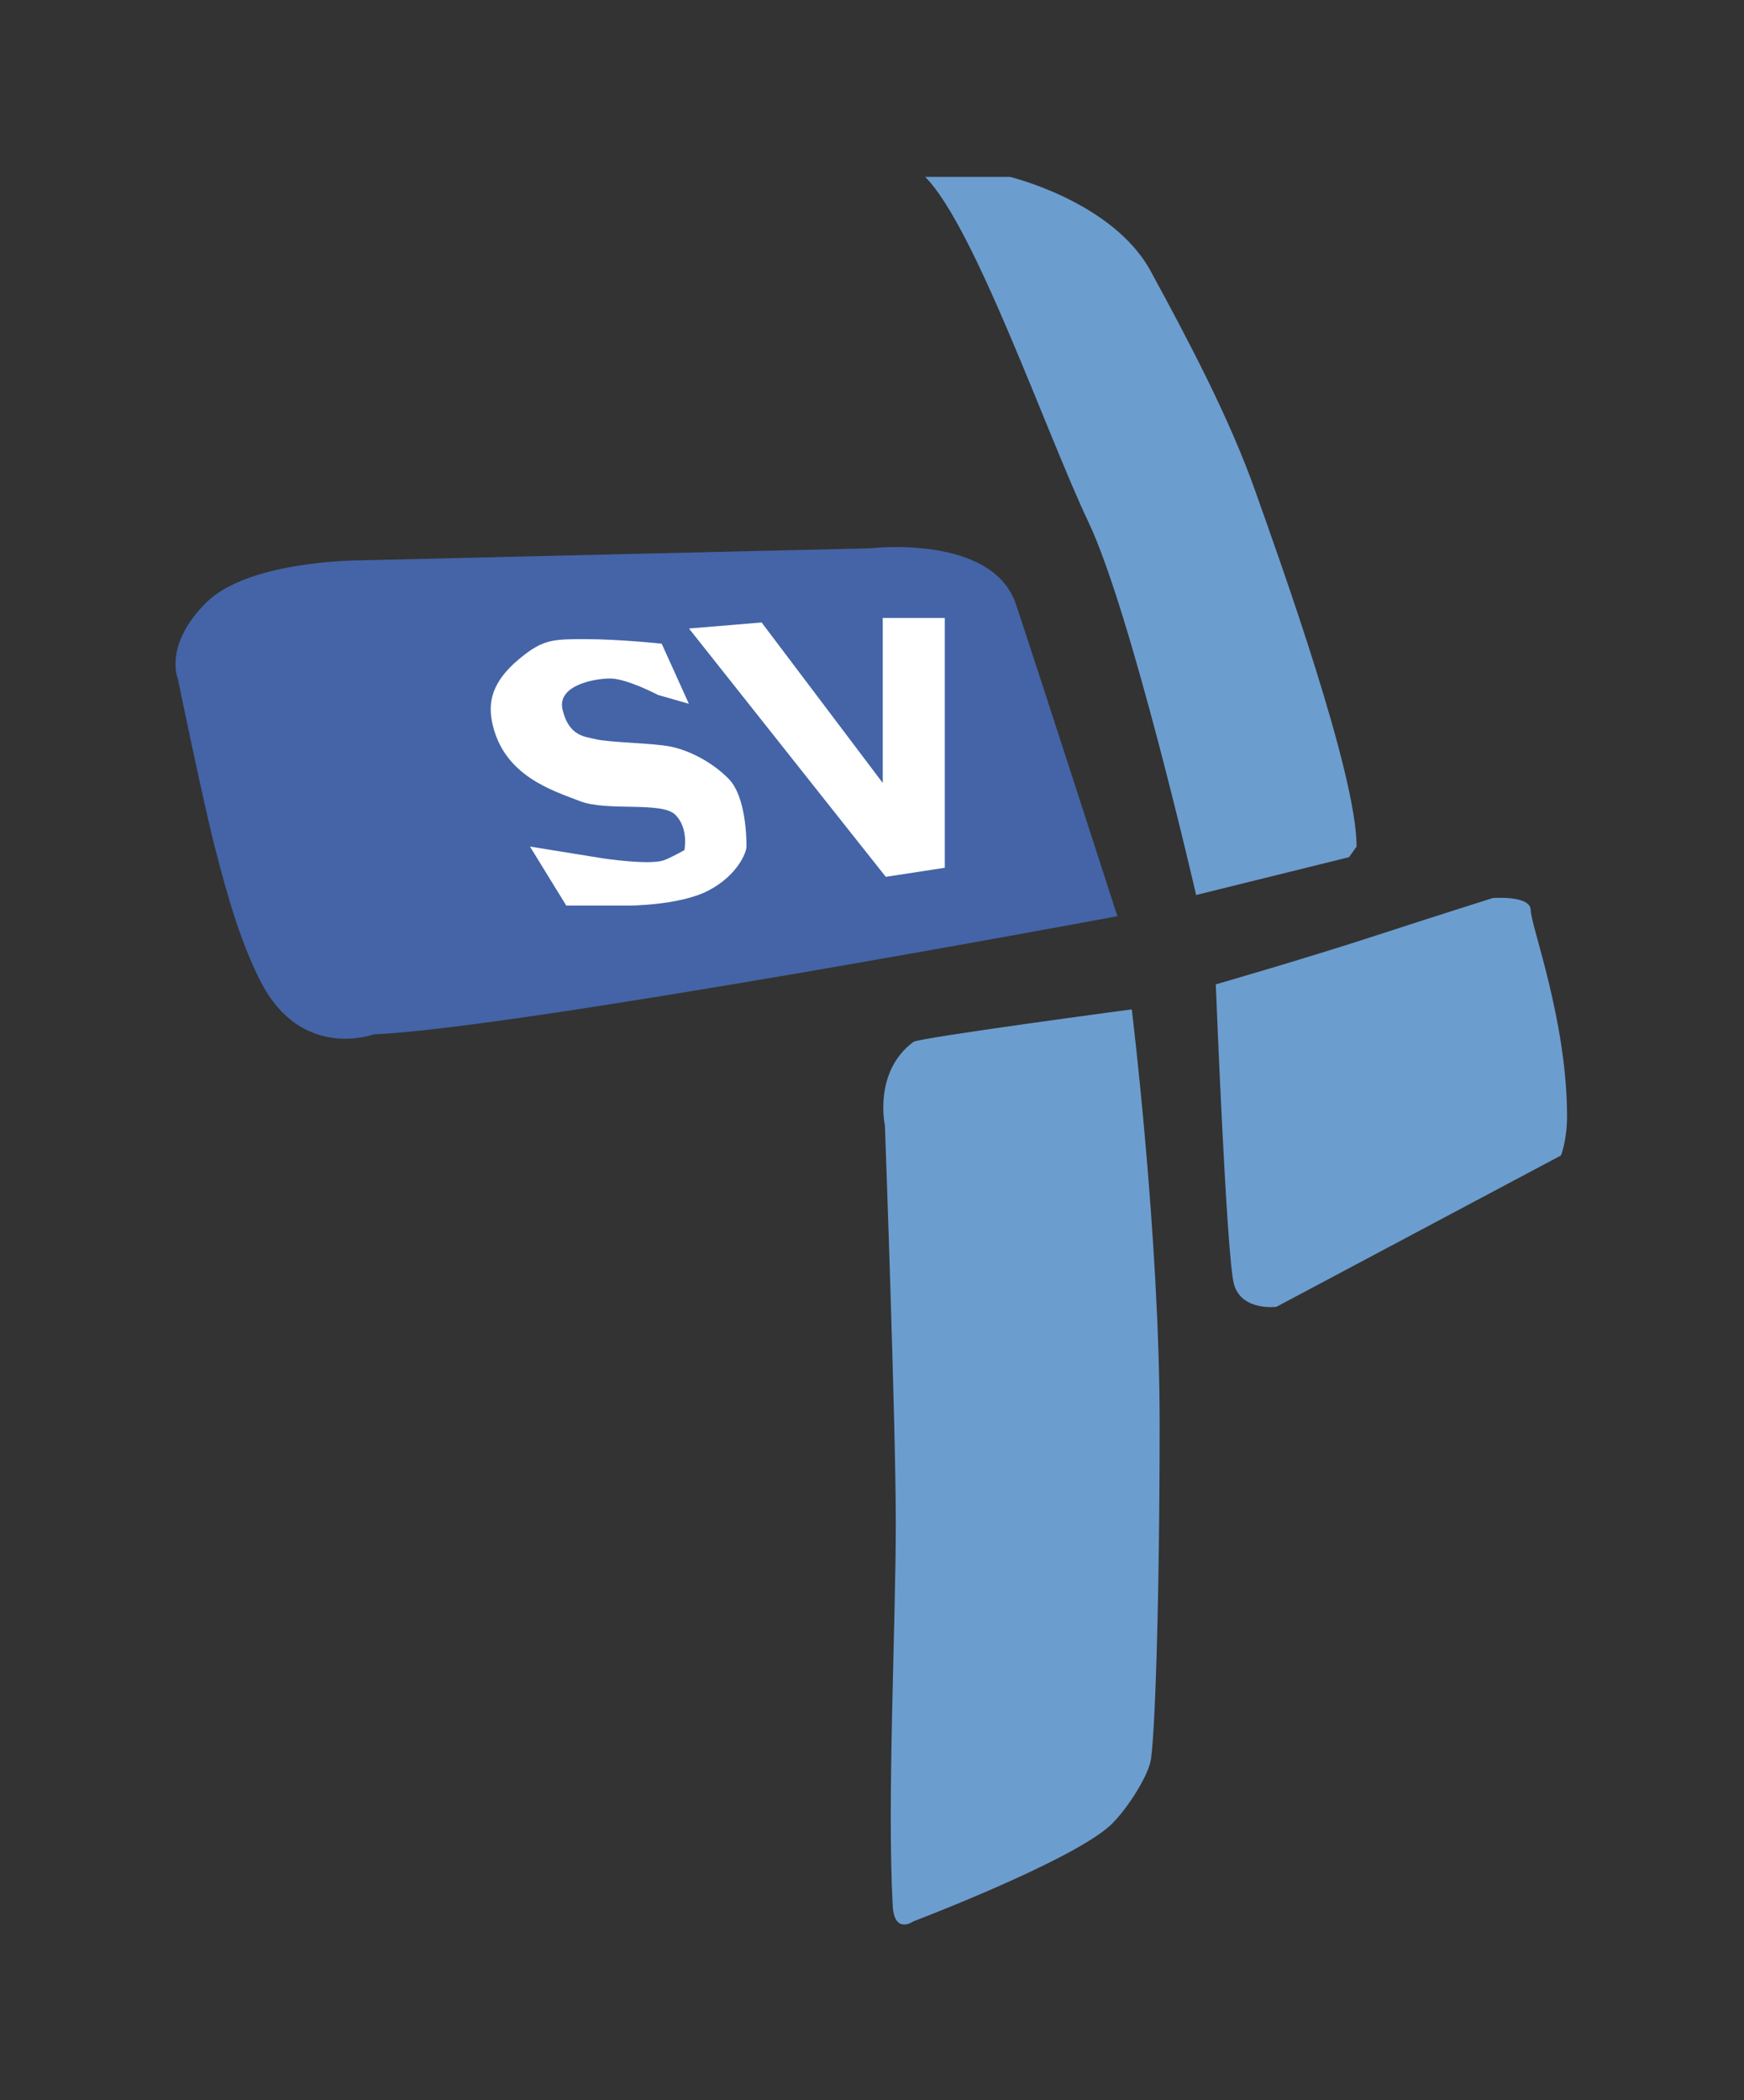
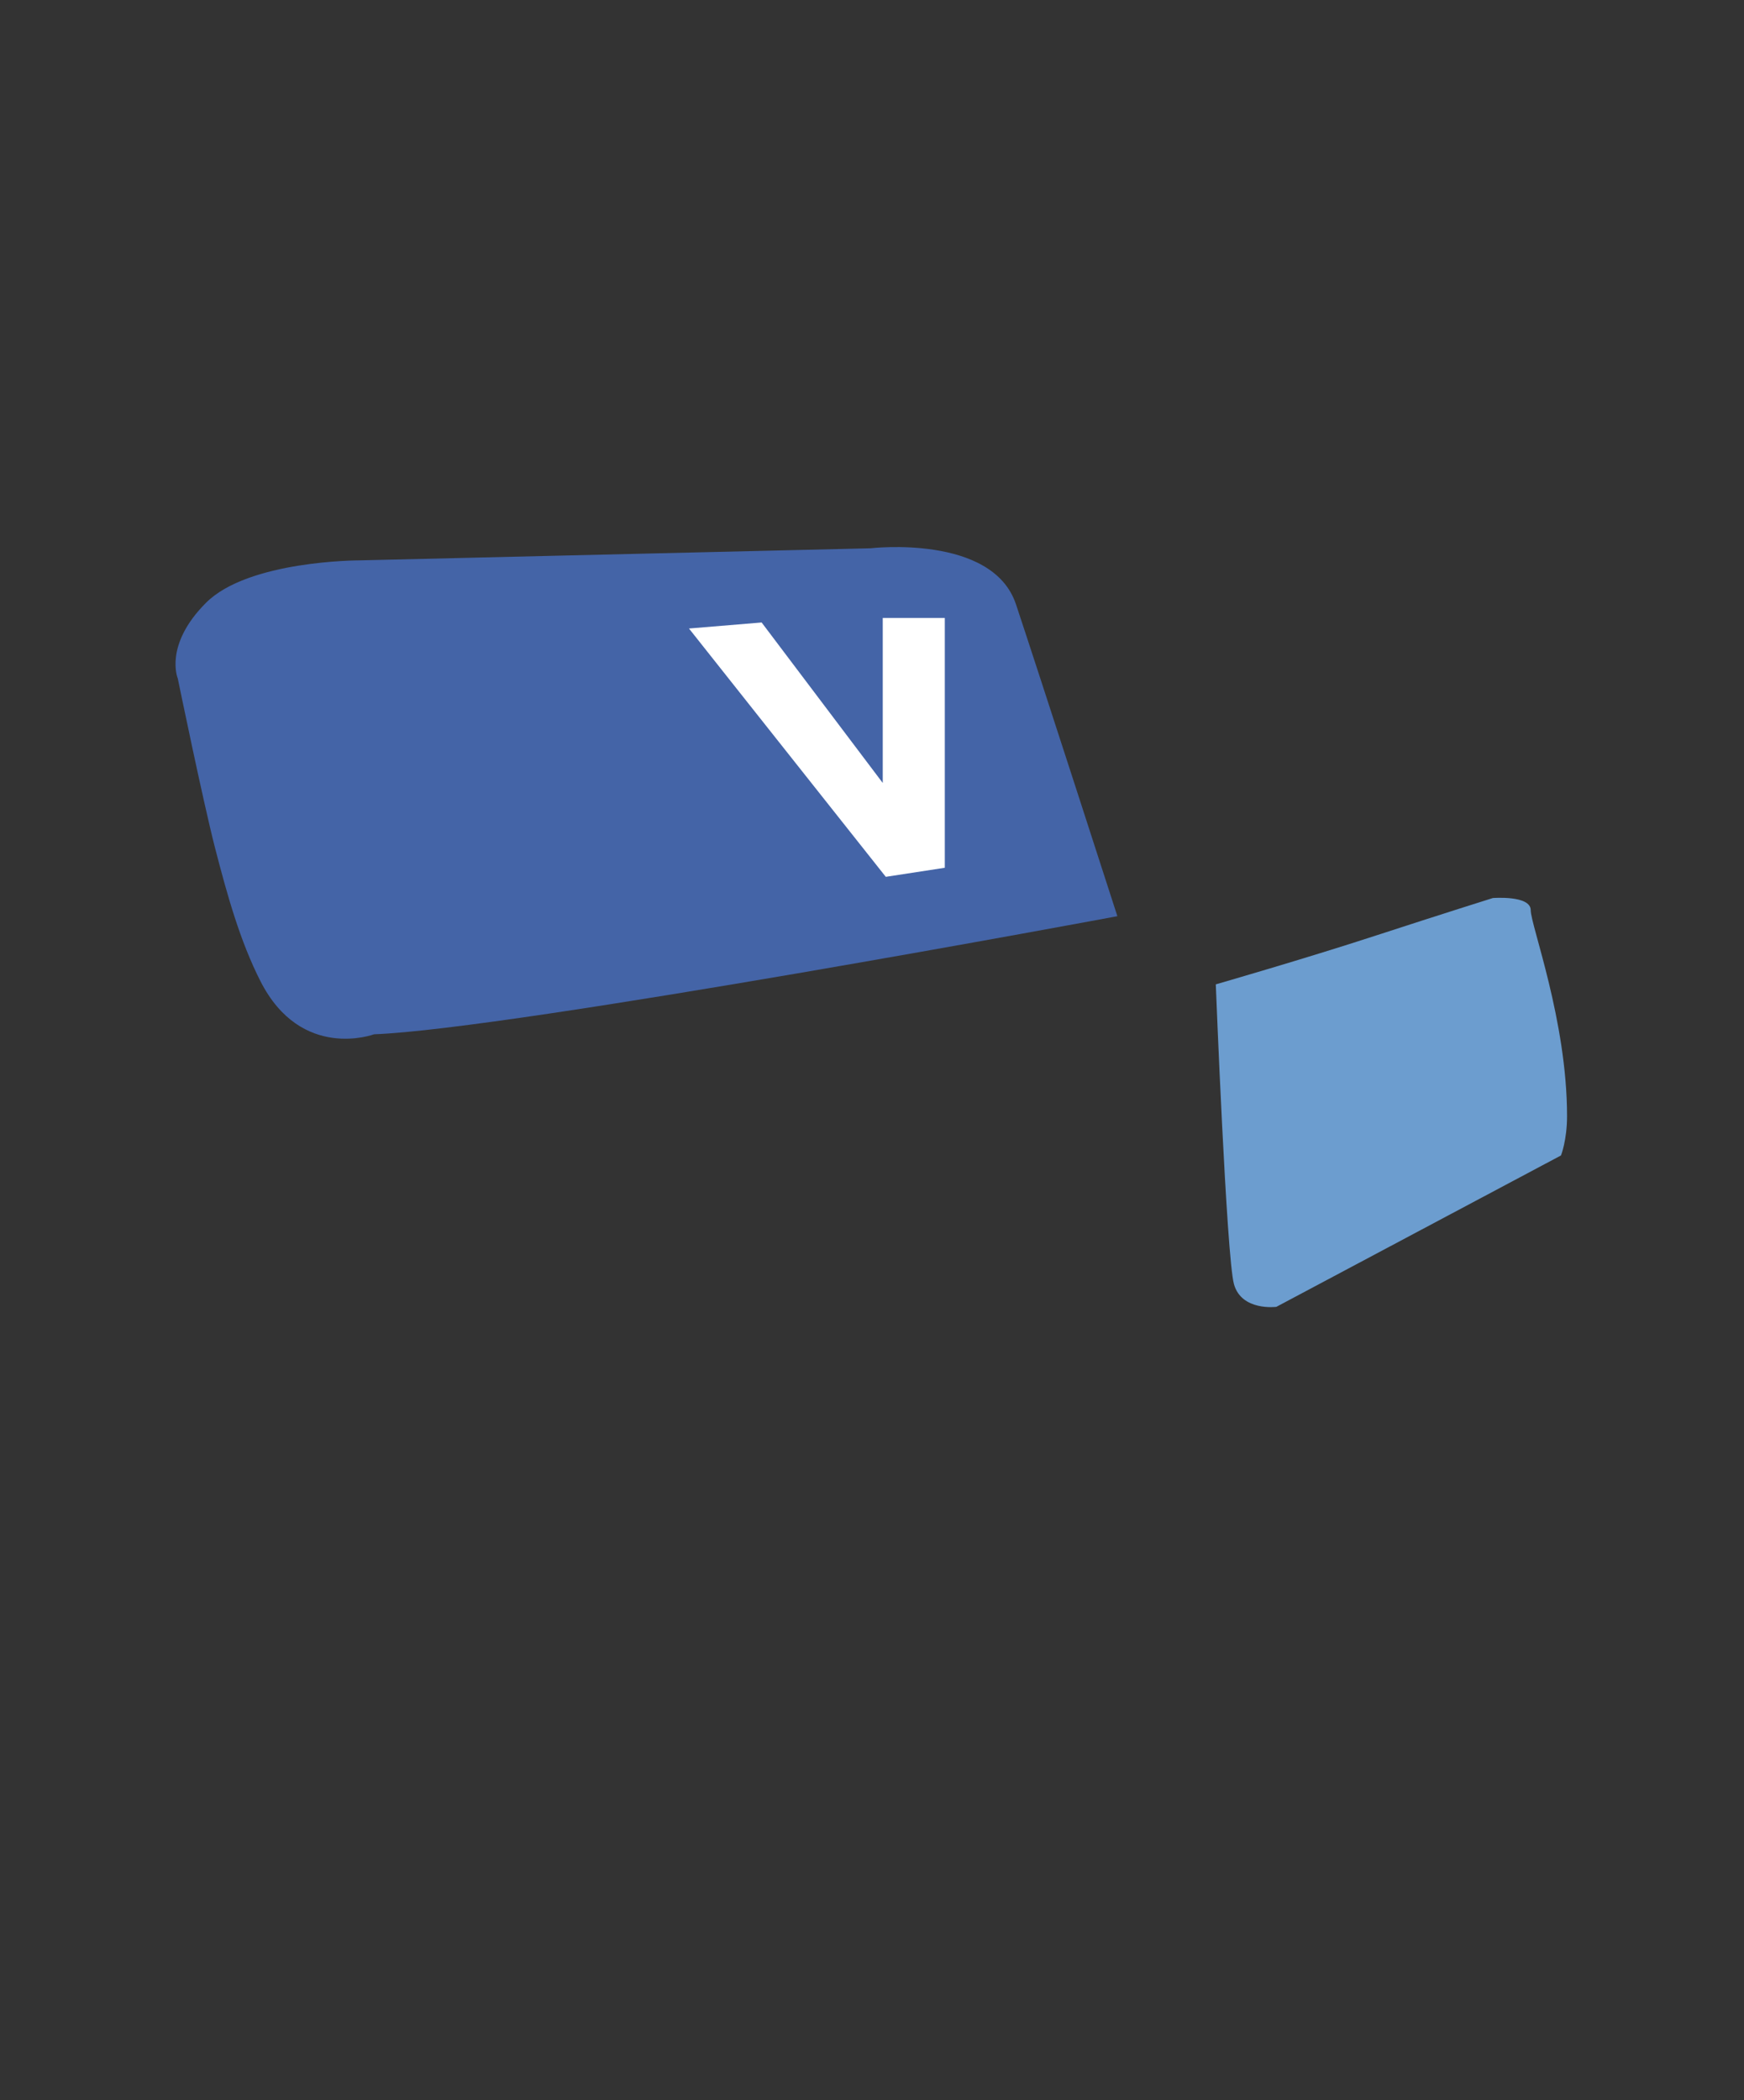
<svg xmlns="http://www.w3.org/2000/svg" width="98.985" height="119.187" id="svg2" xml:space="preserve">
  <rect width="100%" height="100%" fill="#333333" stroke="none" />
  <defs id="defs6">
    <clipPath id="clipPath16">
      <path d="m 0,595.276 841.89,0 L 841.89,0 0,0 0,595.276 z" id="path18" />
    </clipPath>
  </defs>
  <g transform="matrix(1.25,0,0,-1.25,-244.714,405.552)" id="g10">
    <g transform="matrix(1.583,0,0,1.583,-326.46,-192.954)" id="g12">
      <g clip-path="url(#clipPath16)" id="g14">
        <g transform="translate(362.363,297.896)" id="g20">
-           <path d="m 0,0 c 0,0 0.799,-6.529 0.799,-11.859 0,-5.332 -0.144,-9.236 -0.266,-9.732 -0.129,-0.53 -0.764,-1.471 -1.17,-1.832 -1.168,-1.039 -5.626,-2.733 -5.626,-2.733 0,0 -0.547,-0.388 -0.593,0.44 -0.166,2.982 0.087,8.033 0.087,10.986 0,2.85 -0.312,11.398 -0.312,11.398 0,0 -0.339,1.541 0.818,2.399 C -6.101,-0.813 0,0 0,0" id="path22" style="fill:#6c9dcf;fill-opacity:1;fill-rule:nonzero;stroke:none" />
-         </g>
+           </g>
        <g transform="translate(364.773,298.613)" id="g24">
          <path d="m 0,0 c 0,0 2.563,0.738 4.56,1.39 1.998,0.651 3.387,1.086 3.387,1.086 0,0 1.086,0.086 1.086,-0.348 0,-0.434 1.042,-3.169 1.042,-5.905 0,-0.696 -0.174,-1.13 -0.174,-1.13 L 1.737,-9.249 c 0,0 -0.999,-0.13 -1.216,0.651 C 0.305,-7.816 0,0 0,0" id="path26" style="fill:#6c9dcf;fill-opacity:1;fill-rule:nonzero;stroke:none" />
        </g>
        <g transform="translate(364.209,301.176)" id="g28">
-           <path d="m 0,0 c 0,0 -1.867,8.12 -3.083,10.682 -1.216,2.563 -3.263,8.487 -4.69,9.914 l 2.432,0 c 0,0 2.953,-0.708 4.038,-2.705 1.086,-1.997 2.258,-4.212 2.996,-6.297 C 2.432,9.51 4.603,3.474 4.603,1.39 L 4.386,1.085 0,0 z" id="path30" style="fill:#6c9dcf;fill-opacity:1;fill-rule:nonzero;stroke:none" />
-         </g>
+           </g>
        <g transform="translate(354.872,311.12)" id="g32">
          <path d="m 0,0 c 0,0 3.496,0.413 4.169,-1.606 0.673,-2.02 2.909,-8.946 2.909,-8.946 0,0 -17.352,-3.24 -21.321,-3.387 0,0 -2.087,-0.779 -3.257,1.52 -0.586,1.15 -0.955,2.475 -1.303,3.821 -0.347,1.346 -1.07,4.864 -1.07,4.864 0,0 -0.406,0.955 0.81,2.171 1.215,1.216 4.385,1.216 4.385,1.216 L 0,0 z" id="path34" style="fill:#4464a7;fill-opacity:1;fill-rule:nonzero;stroke:none" />
        </g>
        <g transform="translate(351.746,308.992)" id="g36">
          <path d="m 0,0 3.474,-4.603 0,4.733 1.78,0 0,-7.165 -1.693,-0.26 -5.645,7.122 L 0,0 z" id="path38" style="fill:#ffffff;fill-opacity:1;fill-rule:nonzero;stroke:none" />
        </g>
        <g transform="translate(348.879,308.384)" id="g40">
-           <path d="m 0,0 0.78,-1.724 -0.886,0.254 c 0,0 -0.893,0.471 -1.371,0.471 -0.477,0 -1.527,-0.204 -1.367,-0.89 0.18,-0.775 0.661,-0.778 0.933,-0.847 0.411,-0.103 1.637,-0.109 2.172,-0.217 0.462,-0.093 1.129,-0.391 1.65,-0.912 0.521,-0.521 0.521,-1.78 0.521,-1.954 0,-0.174 -0.261,-0.825 -1.086,-1.259 -0.825,-0.434 -2.301,-0.434 -2.301,-0.434 l -1.781,0 -1.042,1.693 2.086,-0.337 c 0,0 1.3,-0.198 1.735,-0.062 0.177,0.054 0.608,0.297 0.608,0.297 0,0 0.131,0.624 -0.26,1.014 -0.391,0.391 -1.954,0.087 -2.736,0.391 -0.781,0.304 -2.199,0.722 -2.518,2.258 -0.117,0.565 -0.023,1.158 0.781,1.824 C -3.401,0.13 -3.126,0.13 -2.171,0.13 -1.216,0.13 0,0 0,0" id="path42" style="fill:#ffffff;fill-opacity:1;fill-rule:nonzero;stroke:none" />
-         </g>
+           </g>
      </g>
    </g>
  </g>
</svg>